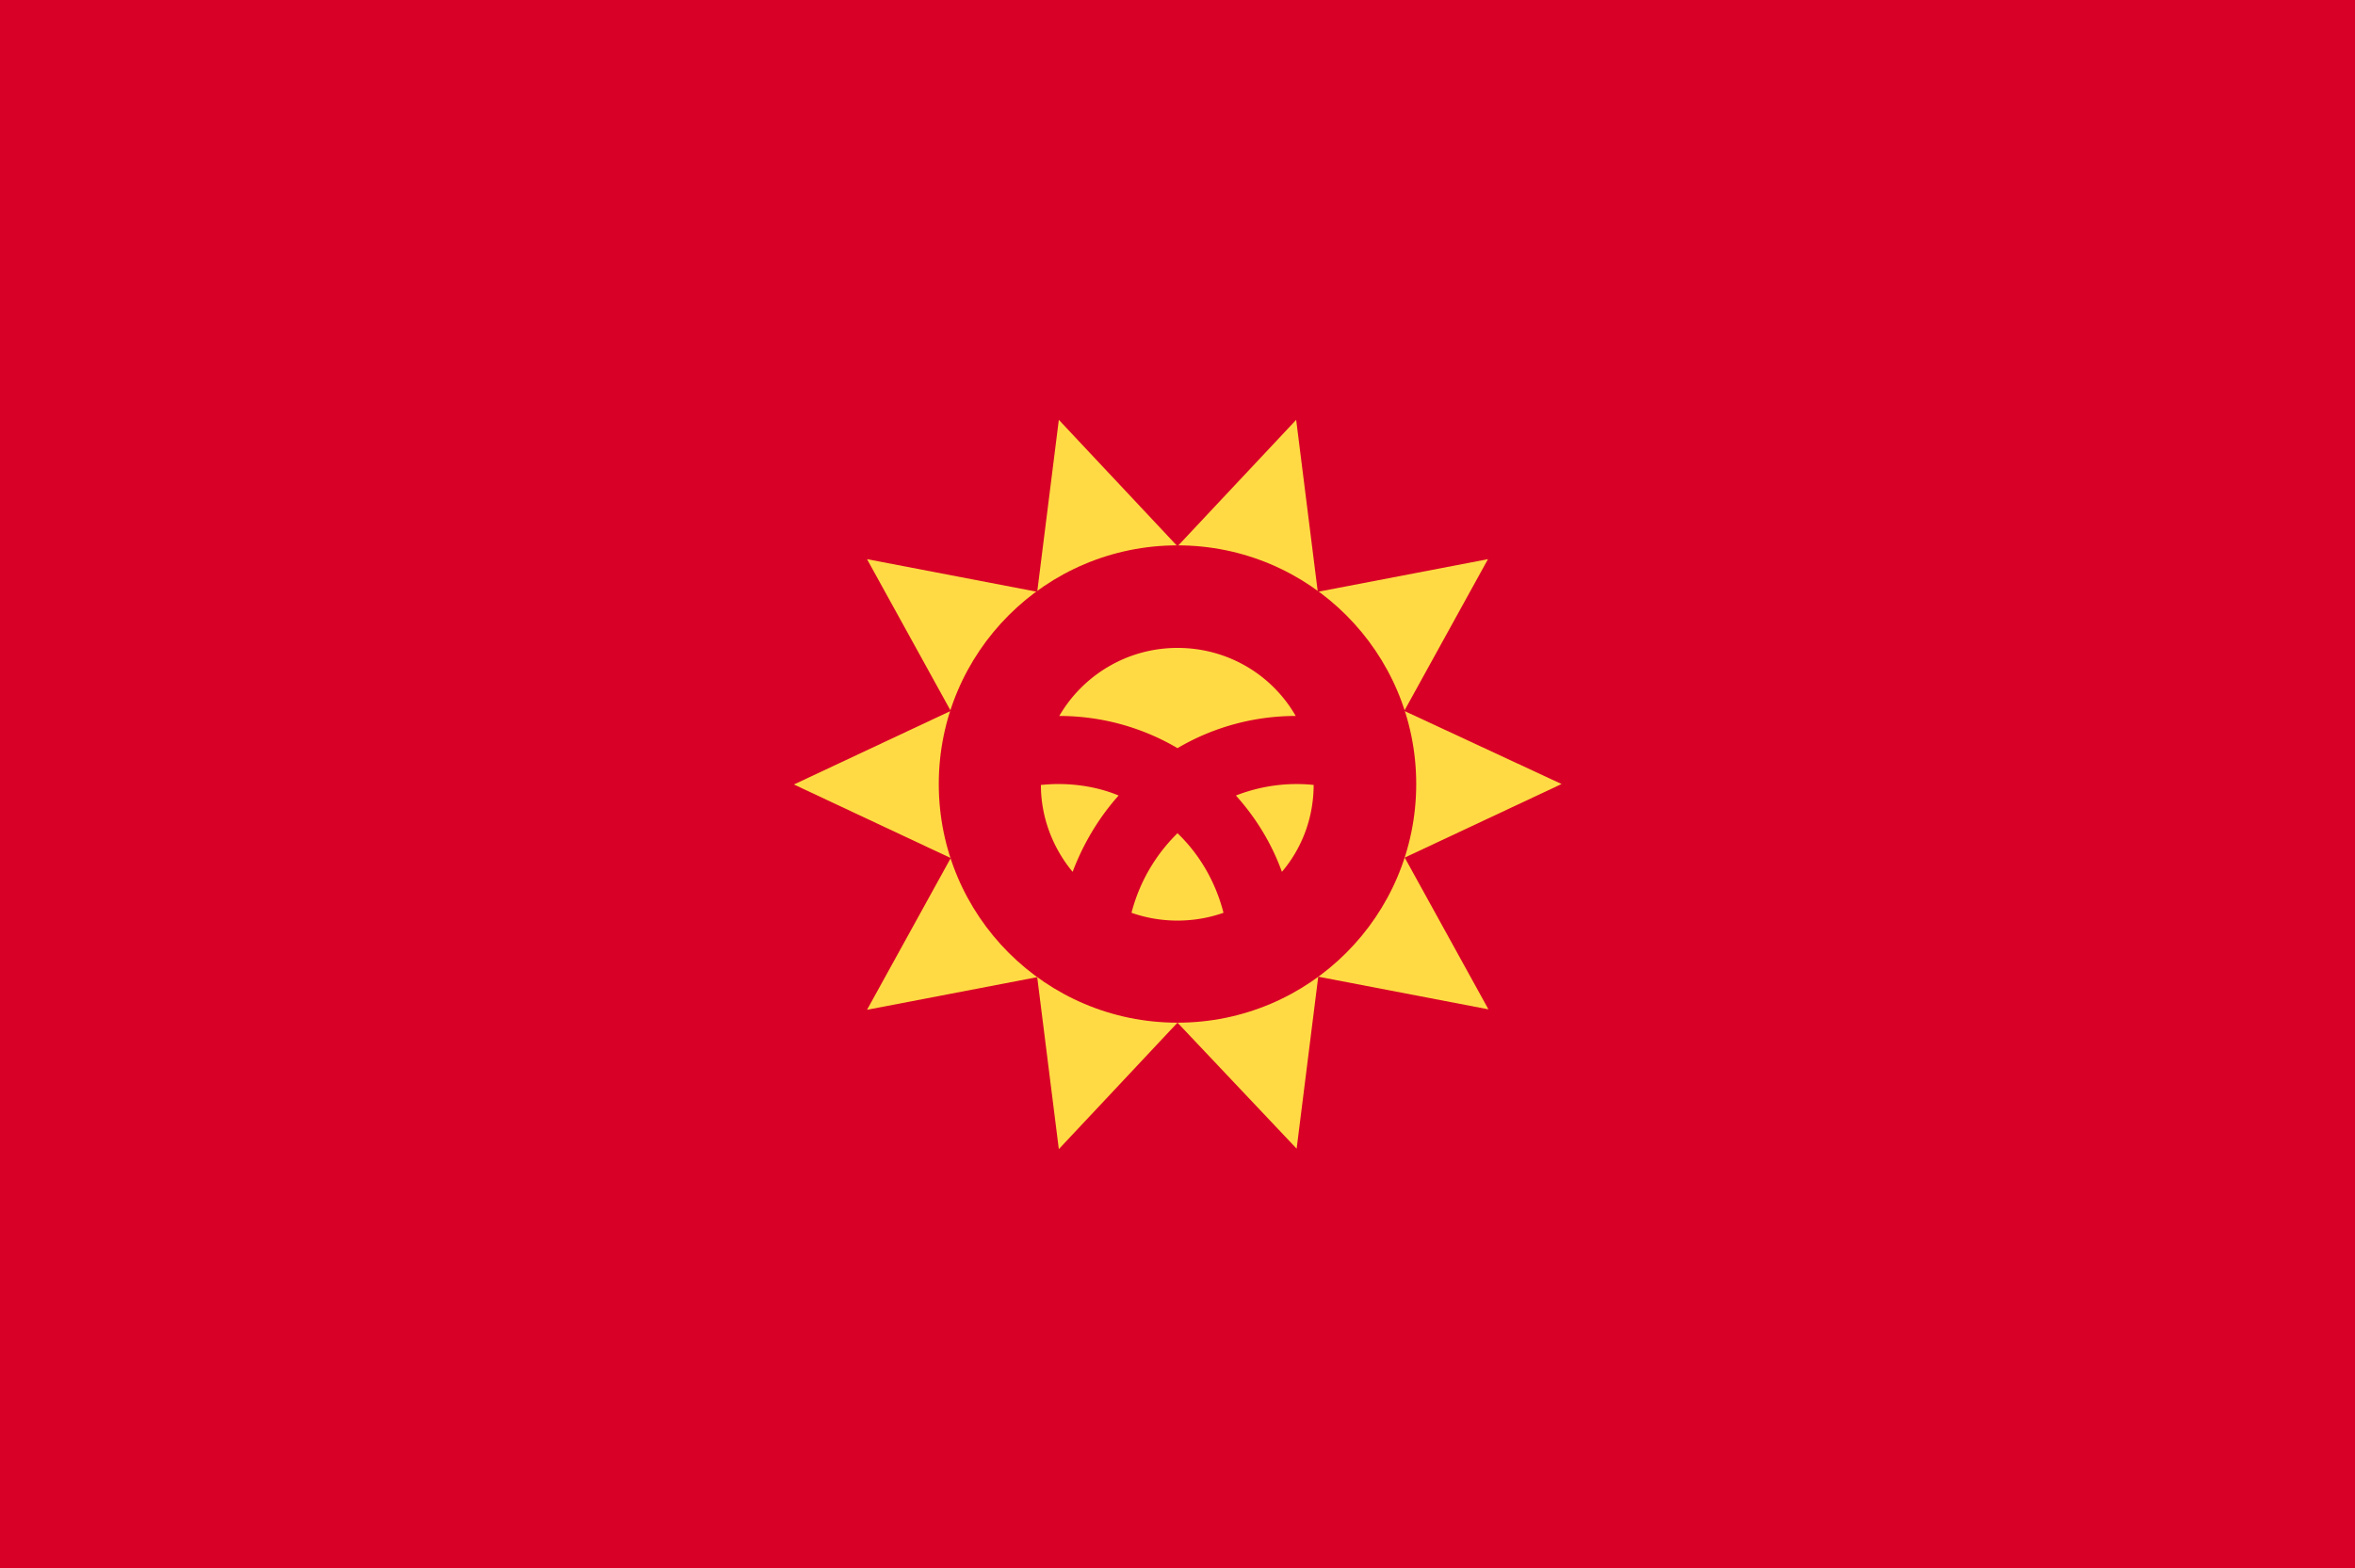
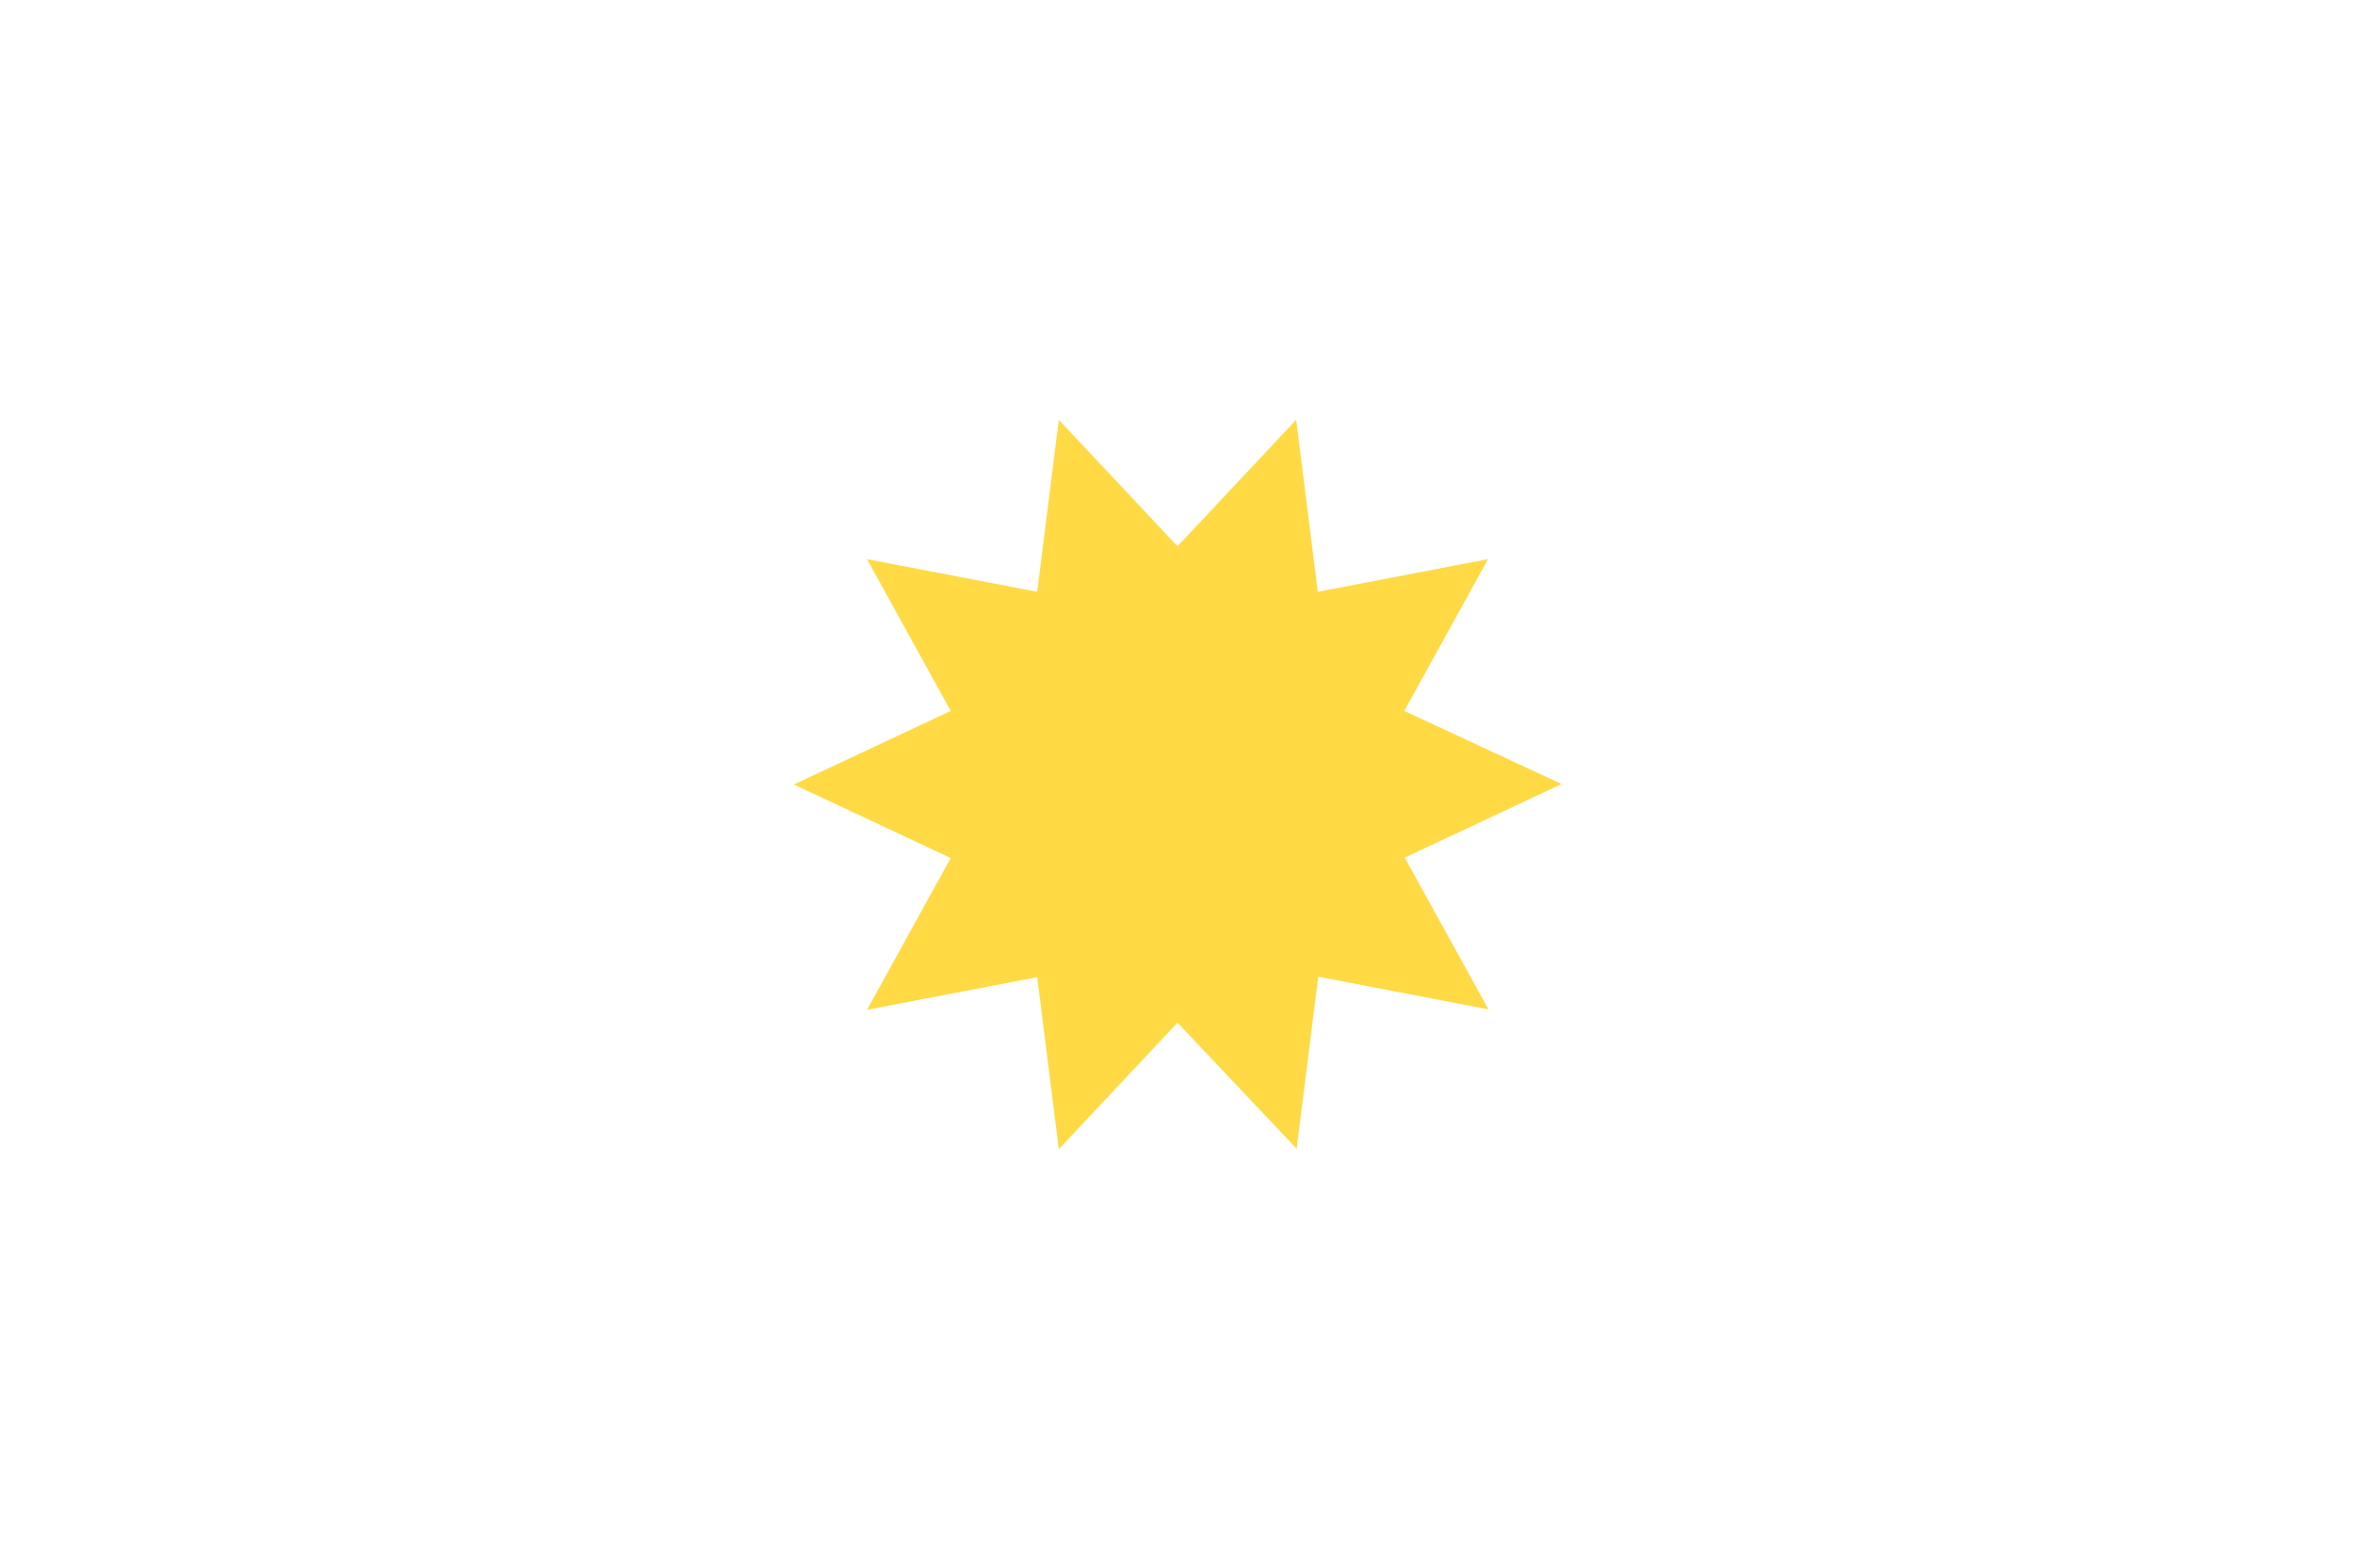
<svg xmlns="http://www.w3.org/2000/svg" version="1.1" id="Layer_1" x="0" y="0" viewBox="0 0 512 341" xml:space="preserve">
  <style>.st0{fill:#d80027}.st1{fill:#ffda44}</style>
-   <path class="st0" d="M0-.2h512v341.3H0V-.2z" />
-   <circle class="st0" cx="256" cy="170.5" r="170.7" />
  <path class="st1" d="M339.5 170.5l-34.1 16 18.2 33-37-7.1-4.7 37.4-25.9-27.4-25.8 27.5-4.7-37.4-37 7.1 18.2-33-34.1-16 34.1-16-18.2-33 37 7.1 4.7-37.4 25.8 27.5 25.8-27.5 4.7 37.4 37-7.1-18.2 33 34.2 15.9z" />
-   <circle class="st0" cx="256" cy="170.5" r="51.9" />
-   <path class="st1" d="M230 170.5c-1.3 0-2.5.1-3.7.2 0 6.9 2.5 13.6 6.9 18.9 2.3-6.1 5.7-11.8 10-16.6-4.1-1.7-8.6-2.5-13.2-2.5zm16 28c3.1 1.1 6.5 1.7 10 1.7s6.9-.6 10-1.7c-1.7-6.6-5.1-12.6-10-17.3a37.3 37.3 0 0 0-10 17.3zm35.7-42.8c-5.1-8.9-14.7-14.8-25.7-14.8s-20.6 6-25.7 14.8c9 0 17.9 2.4 25.7 7 7.8-4.6 16.7-7 25.7-7zm-13 17.3c4.4 4.9 7.8 10.5 10 16.6 4.5-5.3 6.9-12 6.9-18.9-5.7-.6-11.5.2-16.9 2.3z" />
</svg>